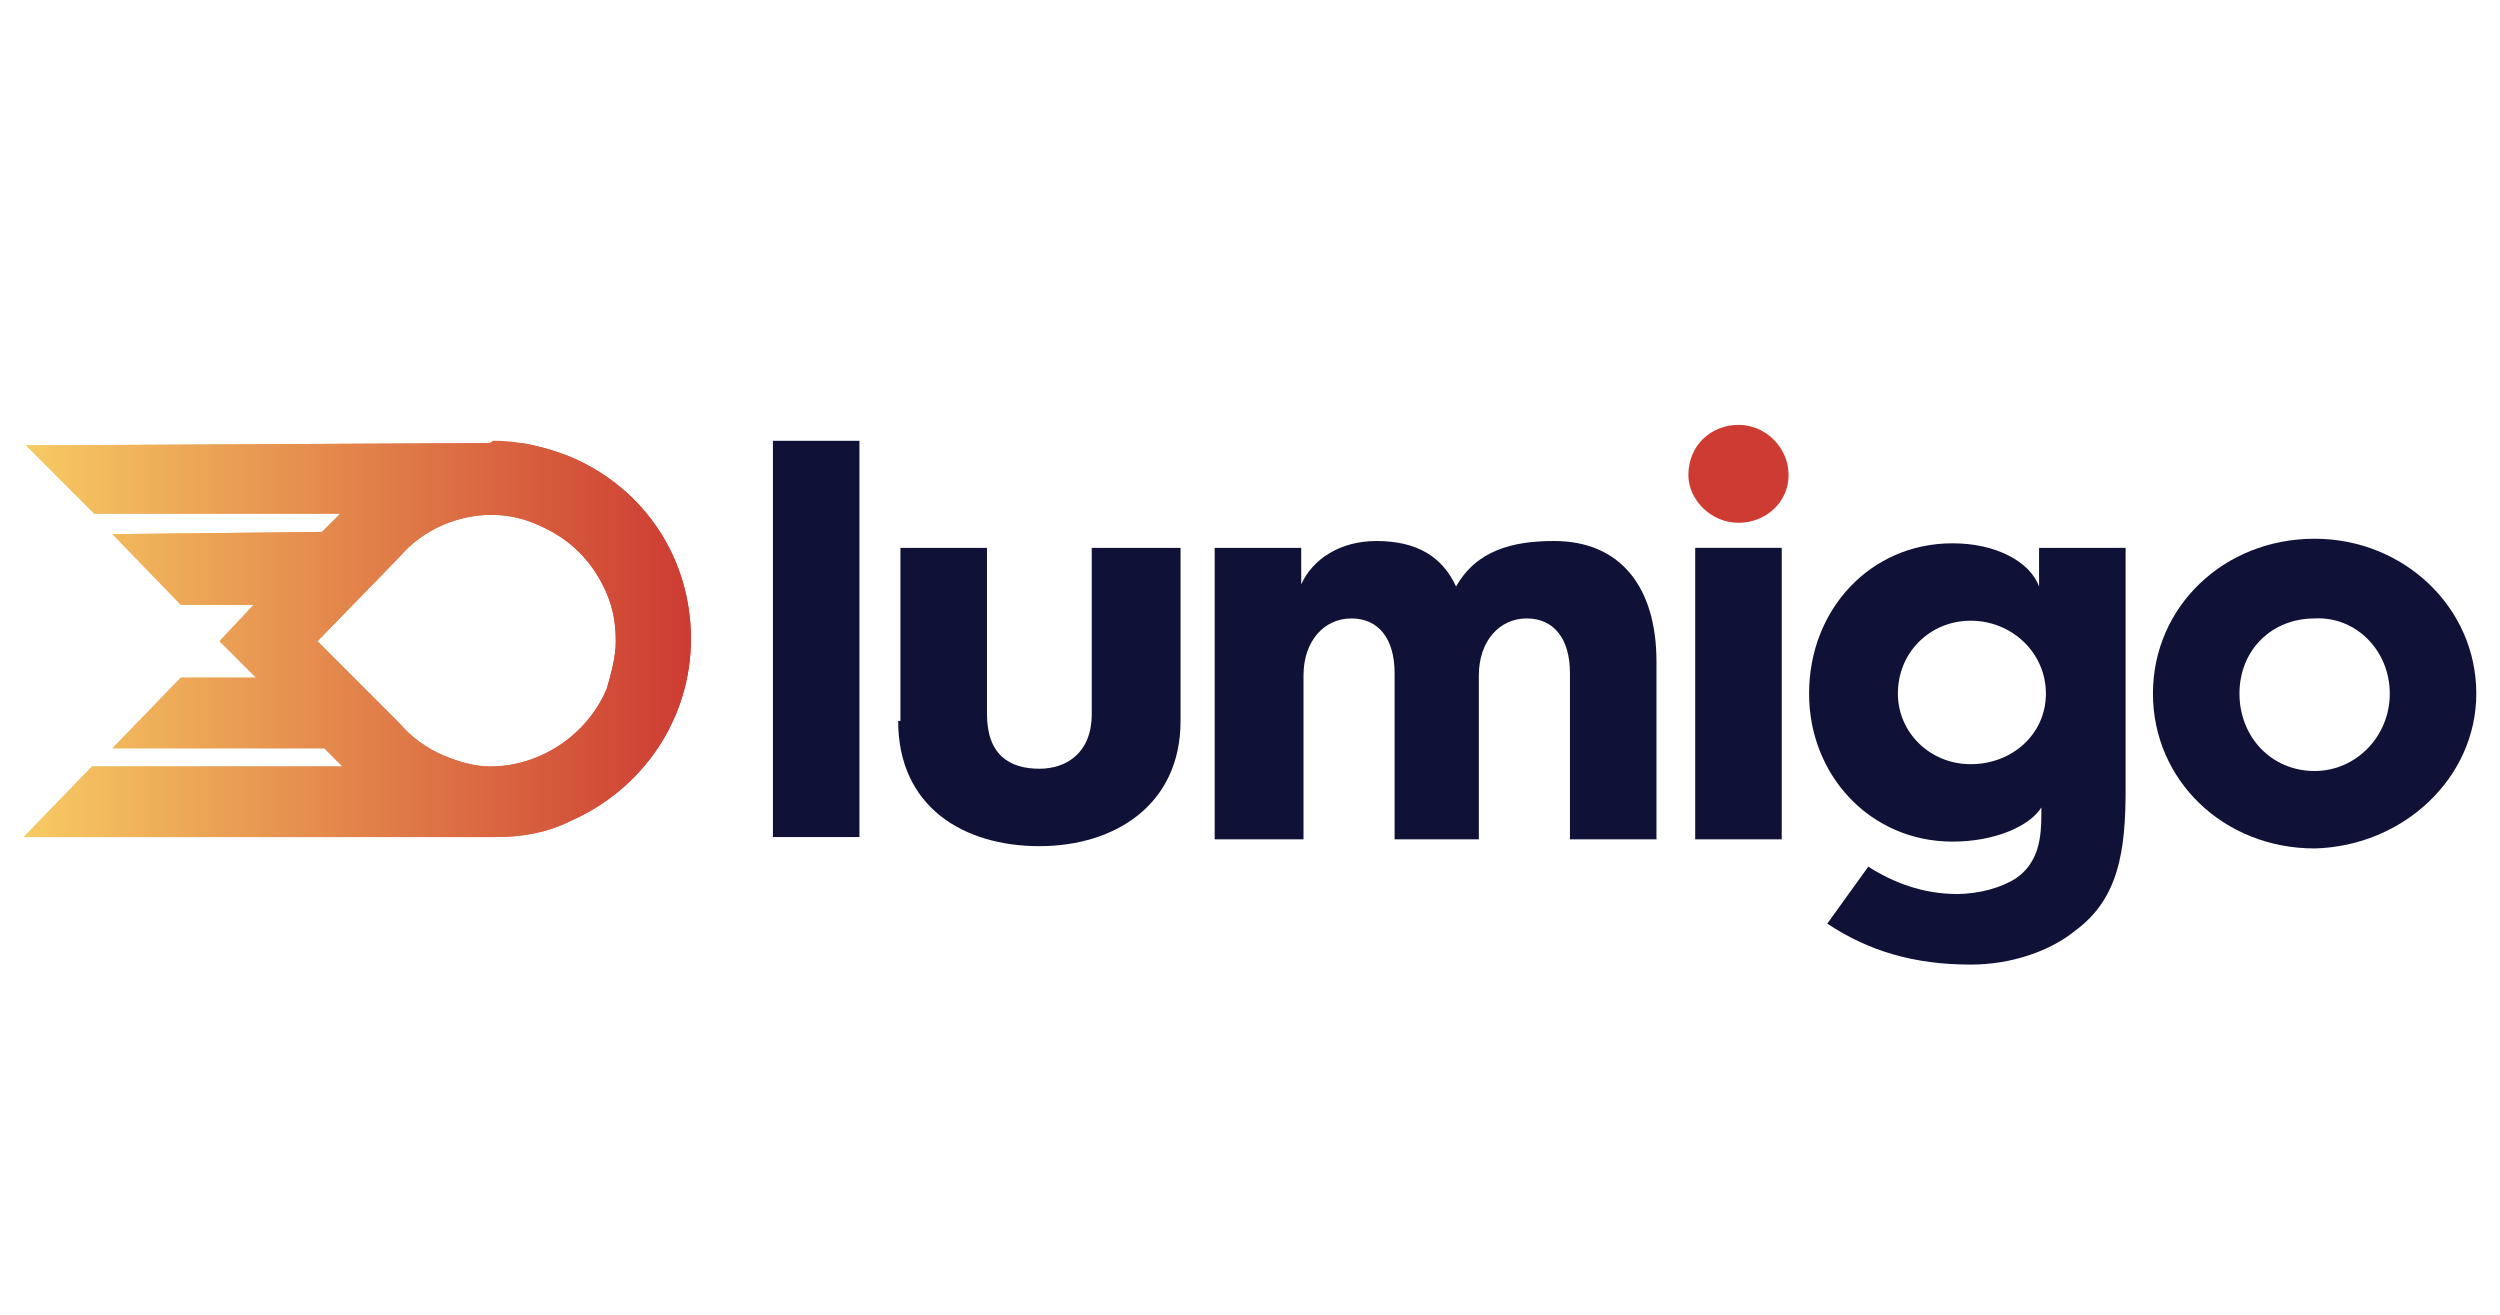
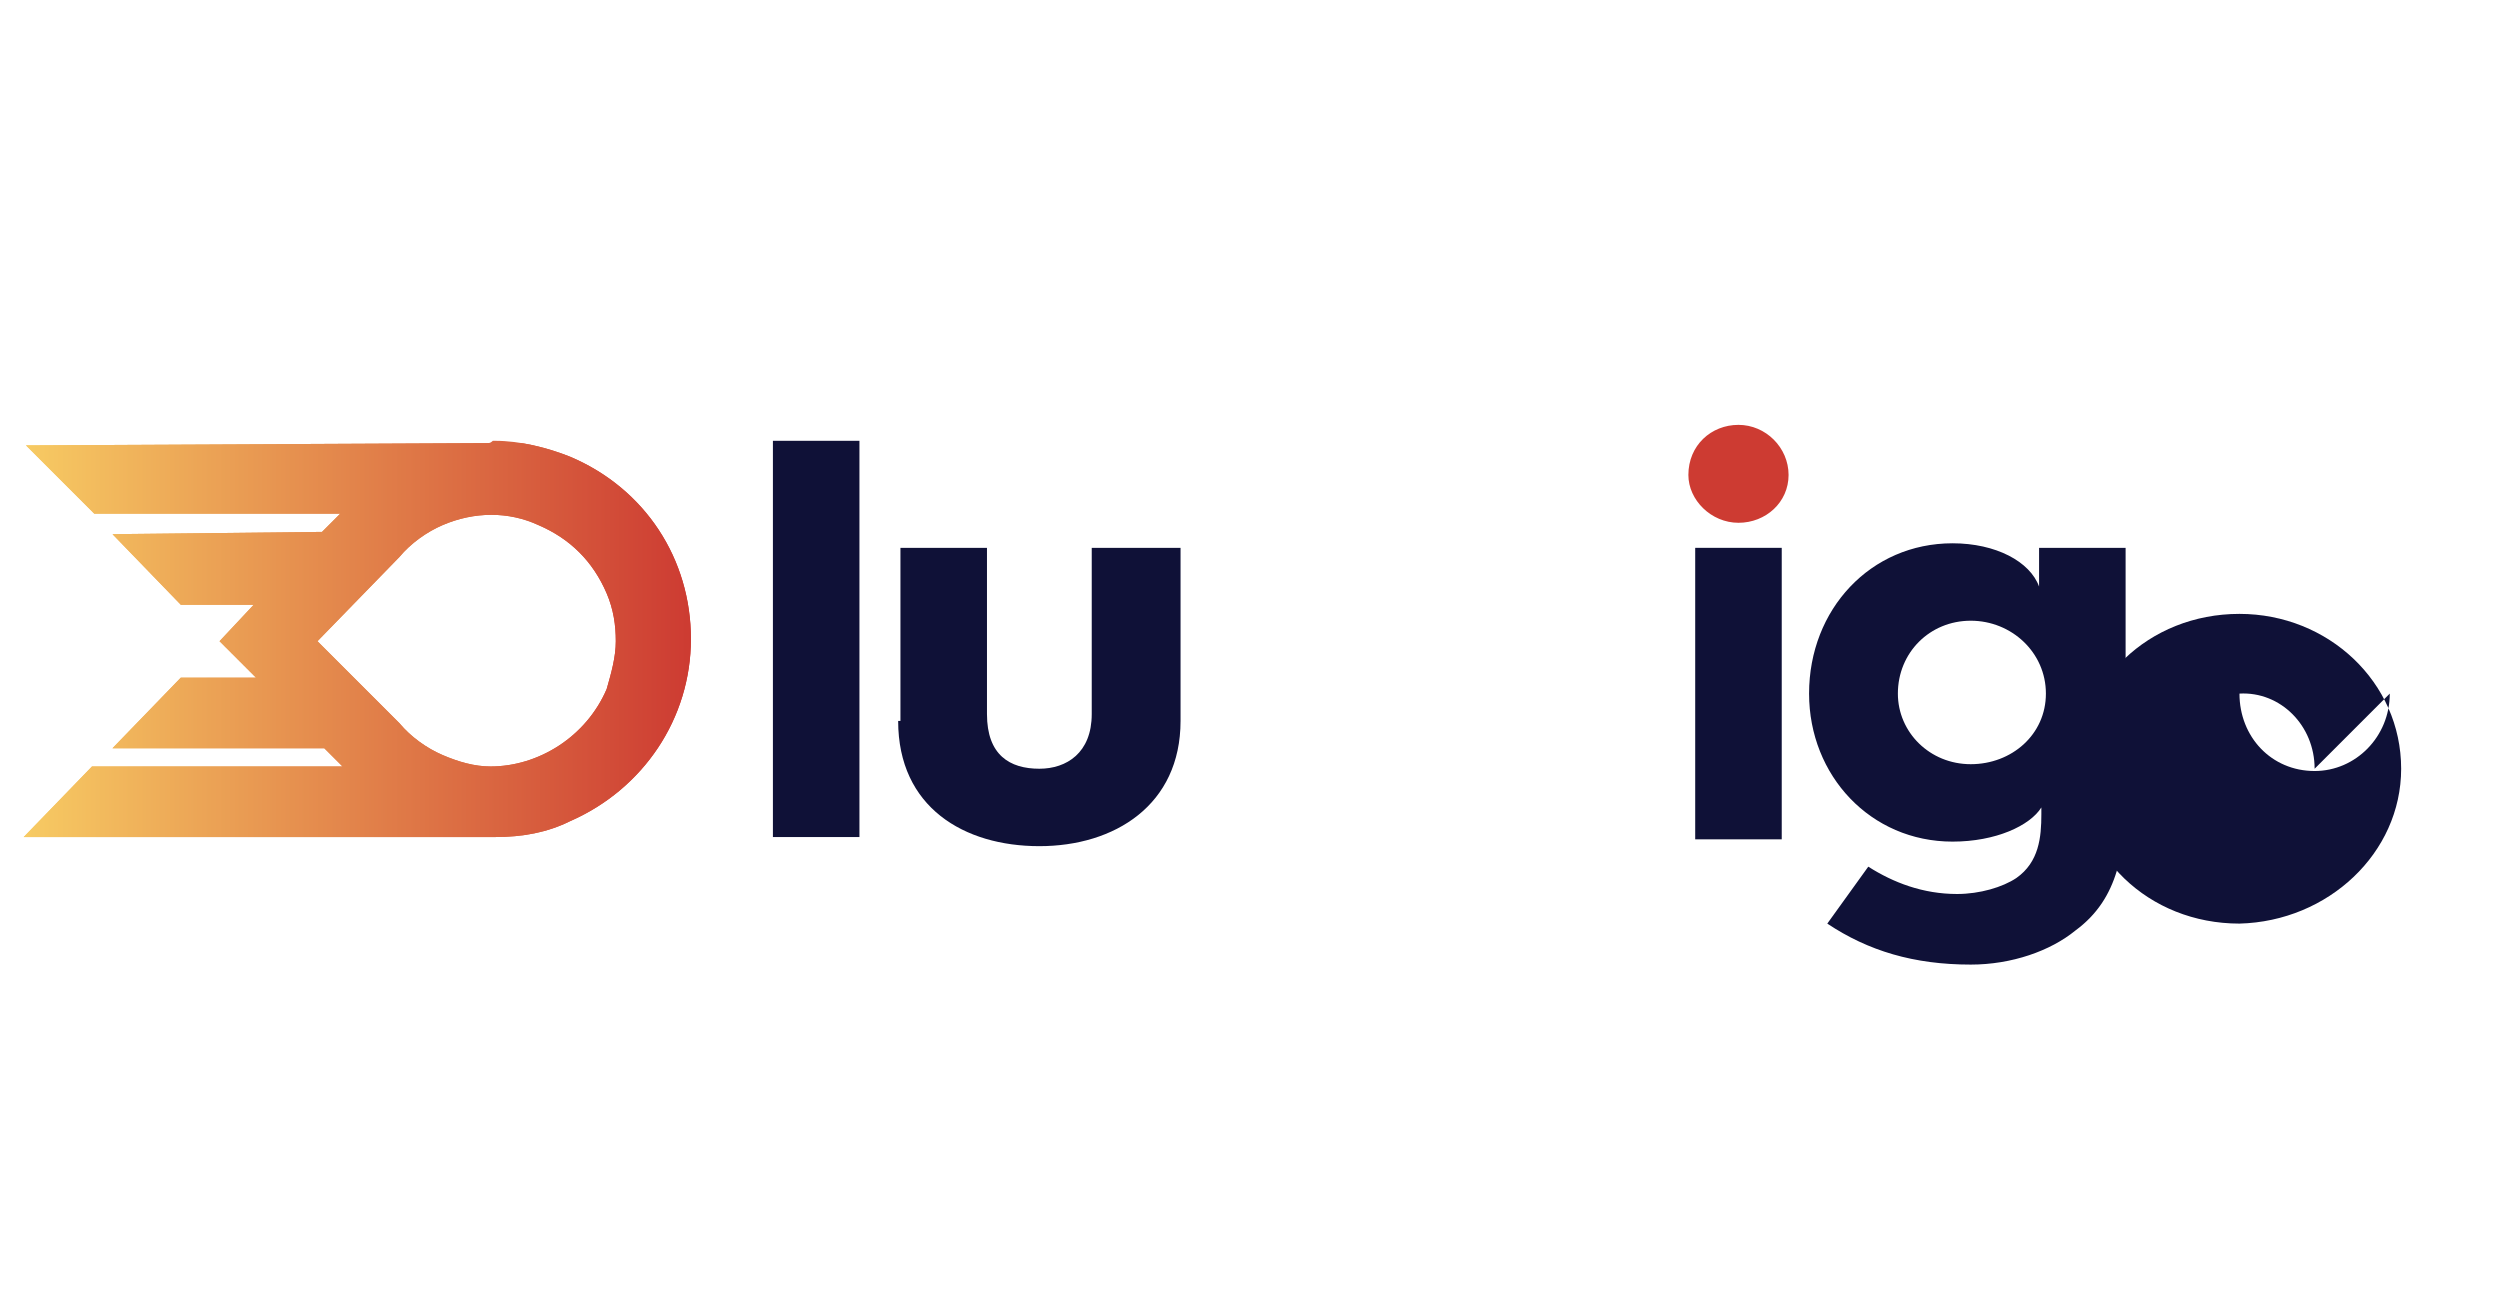
<svg xmlns="http://www.w3.org/2000/svg" xmlns:xlink="http://www.w3.org/1999/xlink" id="Layer_1" viewBox="0 0 310 163">
  <defs>
    <style>.cls-1{fill:url(#linear-gradient);}.cls-2{clip-path:url(#clippath);}.cls-3{fill:#cd3b32;}.cls-4{fill:#0f1137;}.cls-5{fill:url(#linear-gradient-2);}</style>
    <linearGradient id="linear-gradient" x1="2.938" y1="79.227" x2="85.675" y2="79.227" gradientUnits="userSpaceOnUse">
      <stop offset="0" stop-color="#f7cb63" />
      <stop offset="1" stop-color="#cd3b32" />
    </linearGradient>
    <clipPath id="clippath">
      <path class="cls-1" d="m54.896,93.629c-1.977-.847-3.953-2.259-5.365-3.953l-10.166-10.166,10.166-10.448c1.412-1.694,3.389-3.106,5.365-3.953,3.953-1.694,8.189-1.694,11.86,0,3.953,1.694,6.777,4.518,8.471,8.471.847,1.977,1.13,3.953,1.13,5.93s-.565,3.953-1.13,5.93c-2.541,5.93-8.471,9.601-14.401,9.601-1.977,0-3.953-.565-5.93-1.412m5.648-38.686l-57.323.282,8.471,8.471h30.497l-2.259,2.259-25.979.282,8.471,8.754h9.036l-4.236,4.518,4.518,4.518h-9.319l-8.471,8.754h26.261l2.259,2.259H11.409l-8.471,8.754h58.453c3.389,0,6.495-.565,9.319-1.977,9.036-3.953,14.966-12.707,14.966-22.59h0c0-9.883-5.648-18.637-14.966-22.59-2.824-1.13-6.212-1.977-9.319-1.977h-.282q-.282.282-.565.282" />
    </clipPath>
    <linearGradient id="linear-gradient-2" x1="2.938" y1="79.369" x2="85.675" y2="79.369" xlink:href="#linear-gradient" />
  </defs>
  <rect class="cls-4" x="95.841" y="54.66" width="10.73" height="49.134" />
  <path class="cls-4" d="m111.372,89.393c0,10.73,8.189,15.531,17.508,15.531s17.508-5.083,17.508-15.531v-21.461h-11.013v20.614c0,4.8-3.106,6.777-6.495,6.777-3.671,0-6.495-1.694-6.495-6.777v-20.614h-10.73v21.461h-.282Z" />
-   <path class="cls-4" d="m150.905,104.077h10.73v-20.331c0-4.236,2.541-7.06,5.93-7.06s5.365,2.541,5.365,6.777v20.614h10.448v-20.331c0-4.236,2.541-7.06,5.93-7.06s5.365,2.541,5.365,6.777v20.614h10.73v-22.026c0-9.319-4.518-14.966-12.707-14.966-5.083,0-9.601,1.13-12.142,5.648-1.694-3.671-4.8-5.648-9.883-5.648-4.518,0-7.907,2.259-9.319,5.365v-4.518h-10.73v36.145h.282Z" />
  <path class="cls-3" d="m215.571,64.826c3.389,0,6.212-2.541,6.212-5.93s-2.824-6.212-6.212-6.212-6.212,2.541-6.212,6.212c-0,3.106,2.824,5.93,6.212,5.93" />
  <rect class="cls-4" x="210.205" y="67.932" width="10.73" height="36.145" />
  <path class="cls-4" d="m253.692,86.005c0,5.083-4.236,8.754-9.319,8.754s-9.036-3.953-9.036-8.754c0-5.083,3.953-9.036,9.036-9.036s9.319,3.953,9.319,9.036m9.883,11.86v-29.932h-10.73v4.8c-1.13-3.106-5.365-5.365-10.73-5.365-10.166,0-17.79,8.189-17.79,18.637,0,10.166,7.624,18.355,17.79,18.355,5.365,0,9.601-1.977,11.013-4.236v.847c0,2.824-.282,5.93-3.106,7.907-1.694,1.13-4.518,1.977-7.342,1.977-4.236,0-7.907-1.412-11.013-3.389l-5.083,7.06c5.083,3.389,10.73,5.083,17.79,5.083,5.083,0,9.883-1.694,12.99-4.236,5.365-3.953,6.212-9.883,6.212-17.508" />
-   <path class="cls-4" d="m296.332,86.005c0,5.365-4.236,9.601-9.319,9.601-5.365,0-9.319-4.236-9.319-9.601s3.953-9.319,9.319-9.319c5.083-.282,9.319,3.953,9.319,9.319m10.73,0c0-10.73-9.036-19.202-20.049-19.202-11.295,0-20.049,8.471-20.049,19.202s8.754,19.202,20.049,19.202c11.013-.282,20.049-8.754,20.049-19.202" />
+   <path class="cls-4" d="m296.332,86.005c0,5.365-4.236,9.601-9.319,9.601-5.365,0-9.319-4.236-9.319-9.601c5.083-.282,9.319,3.953,9.319,9.319m10.73,0c0-10.73-9.036-19.202-20.049-19.202-11.295,0-20.049,8.471-20.049,19.202s8.754,19.202,20.049,19.202c11.013-.282,20.049-8.754,20.049-19.202" />
  <g>
    <path class="cls-1" d="m54.896,93.629c-1.977-.847-3.953-2.259-5.365-3.953l-10.166-10.166,10.166-10.448c1.412-1.694,3.389-3.106,5.365-3.953,3.953-1.694,8.189-1.694,11.86,0,3.953,1.694,6.777,4.518,8.471,8.471.847,1.977,1.13,3.953,1.13,5.93s-.565,3.953-1.13,5.93c-2.541,5.93-8.471,9.601-14.401,9.601-1.977,0-3.953-.565-5.93-1.412m5.648-38.686l-57.323.282,8.471,8.471h30.497l-2.259,2.259-25.979.282,8.471,8.754h9.036l-4.236,4.518,4.518,4.518h-9.319l-8.471,8.754h26.261l2.259,2.259H11.409l-8.471,8.754h58.453c3.389,0,6.495-.565,9.319-1.977,9.036-3.953,14.966-12.707,14.966-22.59h0c0-9.883-5.648-18.637-14.966-22.59-2.824-1.13-6.212-1.977-9.319-1.977h-.282q-.282.282-.565.282" />
    <g class="cls-2">
      <rect class="cls-5" x="2.938" y="54.943" width="82.738" height="48.852" />
    </g>
  </g>
</svg>